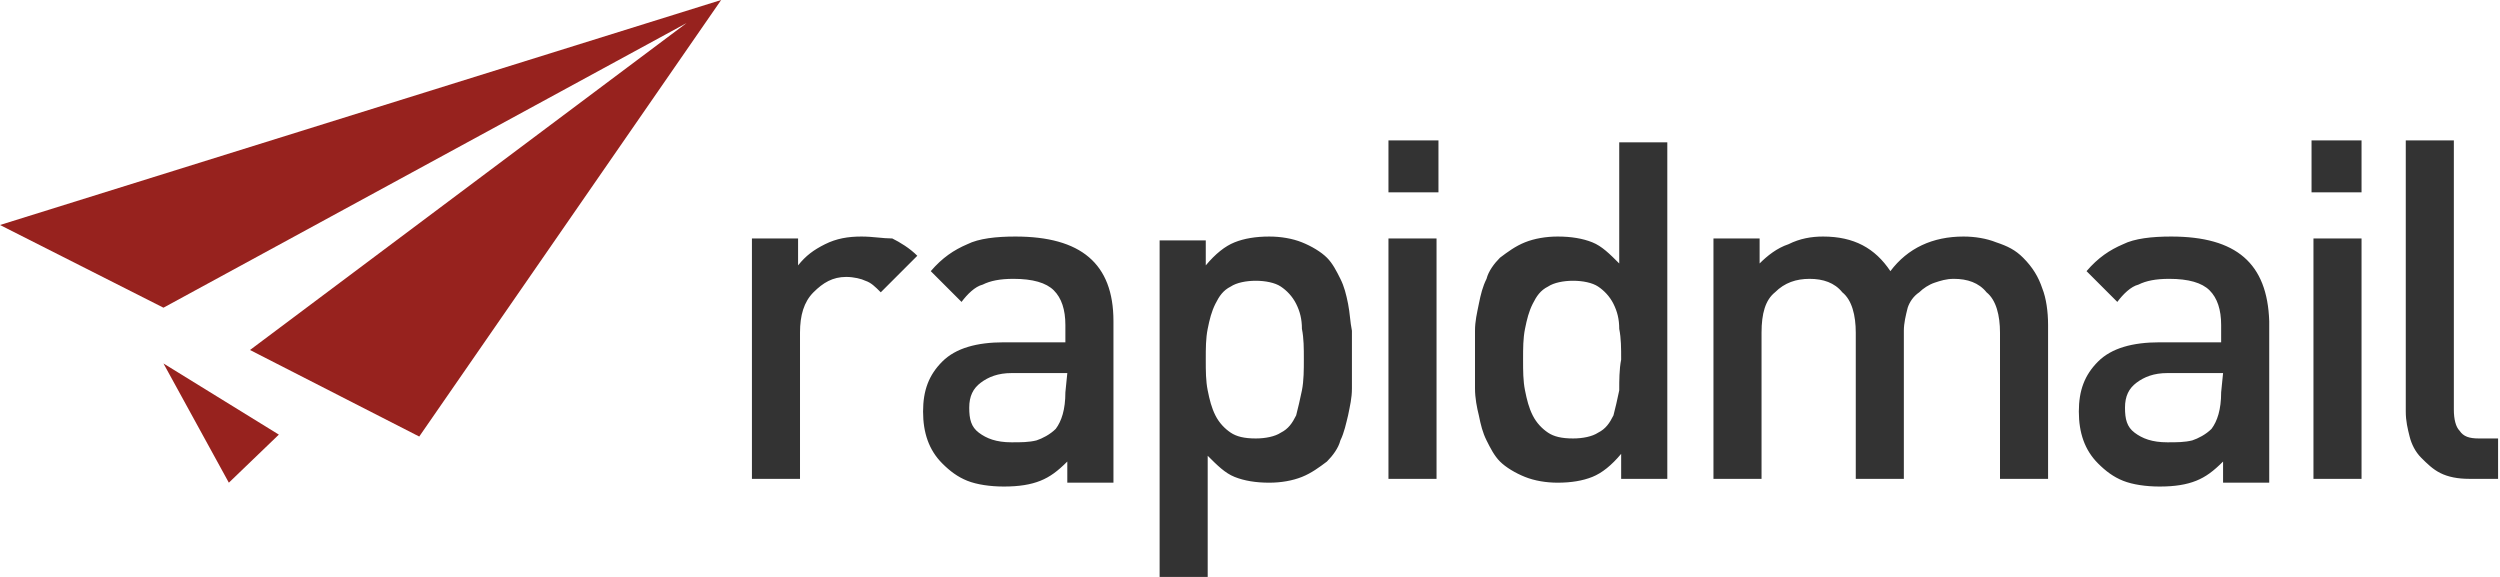
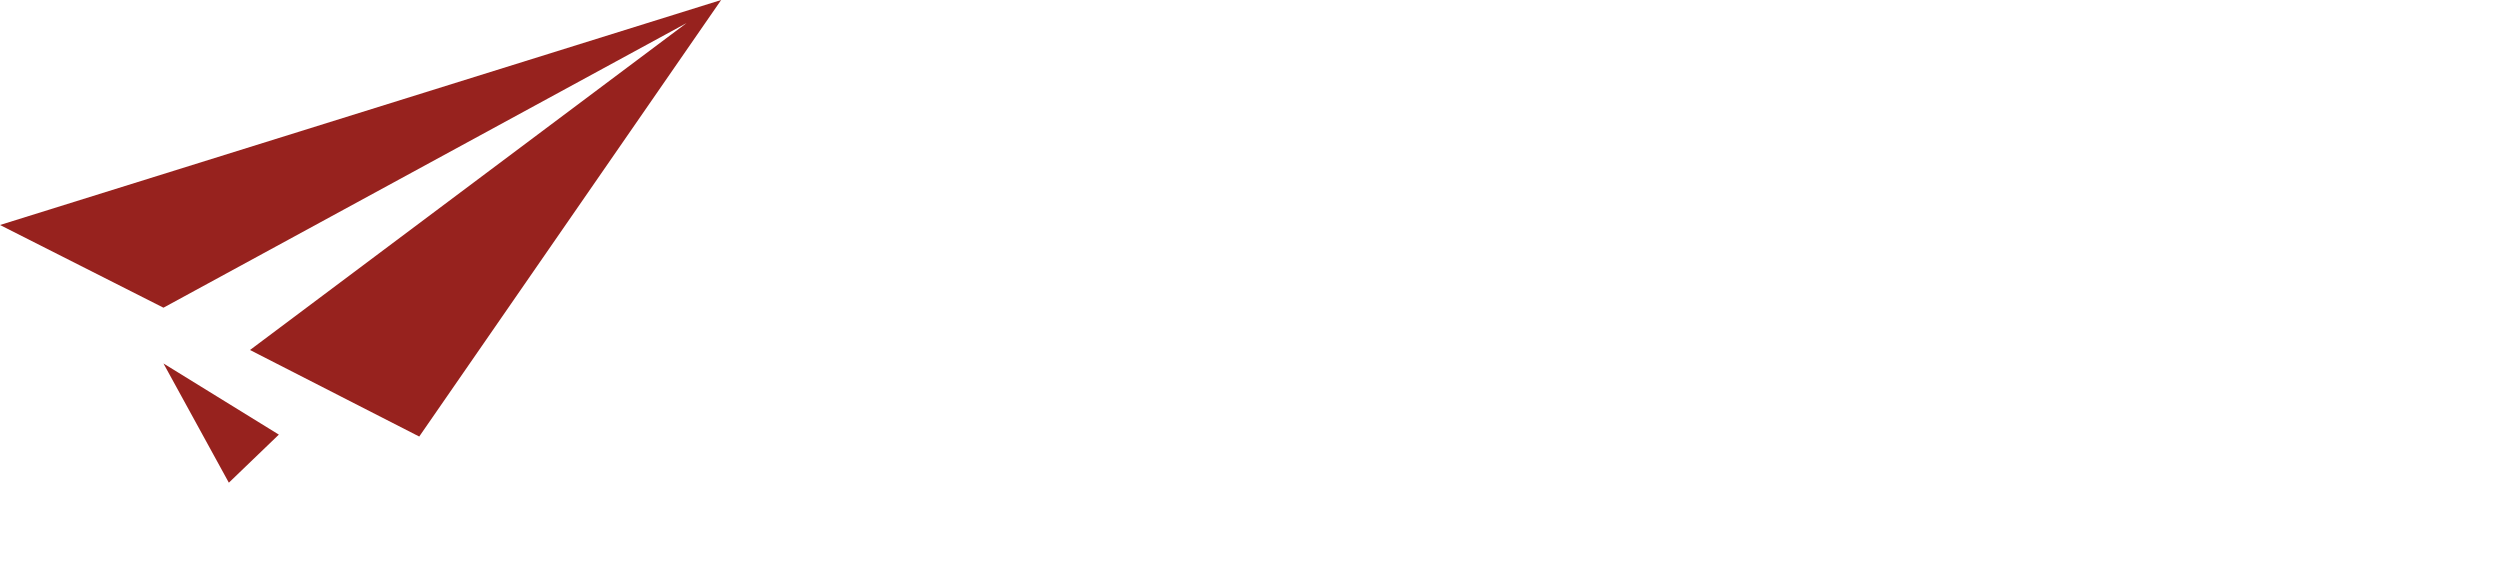
<svg xmlns="http://www.w3.org/2000/svg" width="130px" height="30px" version="1.1" x="0" y="0" viewBox="0 0 130 30" xml:space="preserve">
  <path fill="#97221e" d="M11.9 25.1l2.6-2.5 -6-3.7L11.9 25.1zM0 11.7L8.5 16 35.7 1.2 13 18.2l8.8 4.5L37.5 0 0 11.7z" />
-   <path fill="#333333;" d="M44.8 12.3c-0.7 0-1.3 0.1-1.9 0.4 -0.6 0.3-1 0.6-1.4 1.1v-1.4h-2.4v12.5h2.5v-7.6c0-0.9 0.2-1.6 0.7-2.1s1-0.8 1.7-0.8c0.4 0 0.8 0.1 1 0.2 0.3 0.1 0.5 0.3 0.8 0.6l1.9-1.9c-0.4-0.4-0.9-0.7-1.3-0.9C45.9 12.4 45.4 12.3 44.8 12.3zM52.8 12.3c-1 0-1.9 0.1-2.5 0.4 -0.7 0.3-1.3 0.7-1.9 1.4l1.6 1.6c0.3-0.4 0.7-0.8 1.1-0.9 0.4-0.2 0.9-0.3 1.6-0.3 1 0 1.7 0.2 2.1 0.6 0.4 0.4 0.6 1 0.6 1.8v0.9h-3.2c-1.4 0-2.5 0.3-3.2 1s-1 1.5-1 2.6 0.3 2 1 2.7c0.4 0.4 0.8 0.7 1.3 0.9 0.5 0.2 1.2 0.3 1.9 0.3 0.8 0 1.4-0.1 1.9-0.3 0.5-0.2 0.9-0.5 1.4-1v1.1h2.4v-8.4C57.9 13.7 56.2 12.3 52.8 12.3zM55.4 20.4c0 0.9-0.2 1.5-0.5 1.9 -0.3 0.3-0.7 0.5-1 0.6C53.5 23 53.1 23 52.6 23c-0.8 0-1.3-0.2-1.7-0.5s-0.5-0.7-0.5-1.3c0-0.6 0.2-1 0.6-1.3 0.4-0.3 0.9-0.5 1.6-0.5h2.9L55.4 20.4 55.4 20.4zM70.1 15.8c-0.1-0.5-0.2-0.9-0.4-1.3 -0.2-0.4-0.4-0.8-0.7-1.1 -0.3-0.3-0.8-0.6-1.3-0.8 -0.5-0.2-1.1-0.3-1.7-0.3 -0.7 0-1.3 0.1-1.8 0.3 -0.5 0.2-1 0.6-1.5 1.2v-1.3h-2.4V30h2.5v-6.3c0.5 0.5 0.9 0.9 1.4 1.1s1.1 0.3 1.8 0.3c0.6 0 1.2-0.1 1.7-0.3 0.5-0.2 0.9-0.5 1.3-0.8 0.3-0.3 0.6-0.7 0.7-1.1 0.2-0.4 0.3-0.9 0.4-1.3 0.1-0.5 0.2-0.9 0.2-1.4s0-1 0-1.5 0-1 0-1.5C70.2 16.7 70.2 16.3 70.1 15.8zM67.7 20.3c-0.1 0.5-0.2 0.9-0.3 1.3 -0.2 0.4-0.4 0.7-0.8 0.9 -0.3 0.2-0.8 0.3-1.3 0.3 -0.6 0-1-0.1-1.3-0.3 -0.3-0.2-0.6-0.5-0.8-0.9s-0.3-0.8-0.4-1.3c-0.1-0.5-0.1-1-0.1-1.6s0-1.1 0.1-1.6 0.2-0.9 0.4-1.3 0.4-0.7 0.8-0.9c0.3-0.2 0.8-0.3 1.3-0.3s1 0.1 1.3 0.3c0.3 0.2 0.6 0.5 0.8 0.9 0.2 0.4 0.3 0.8 0.3 1.3 0.1 0.5 0.1 1 0.1 1.6C67.8 19.2 67.8 19.8 67.7 20.3zM72.2 24.9h2.5V12.4h-2.5V24.9zM72.2 10h2.6V7.3h-2.6V10zM84.2 13.7c-0.5-0.5-0.9-0.9-1.4-1.1s-1.1-0.3-1.8-0.3c-0.6 0-1.2 0.1-1.7 0.3 -0.5 0.2-0.9 0.5-1.3 0.8 -0.3 0.3-0.6 0.7-0.7 1.1 -0.2 0.4-0.3 0.8-0.4 1.3s-0.2 0.9-0.2 1.4 0 1 0 1.5 0 1 0 1.5 0.1 1 0.2 1.4c0.1 0.5 0.2 0.9 0.4 1.3 0.2 0.4 0.4 0.8 0.7 1.1 0.3 0.3 0.8 0.6 1.3 0.8 0.5 0.2 1.1 0.3 1.7 0.3 0.7 0 1.3-0.1 1.8-0.3 0.5-0.2 1-0.6 1.5-1.2v1.3h2.4V7.4h-2.5V13.7zM84.2 20.3c-0.1 0.5-0.2 0.9-0.3 1.3 -0.2 0.4-0.4 0.7-0.8 0.9 -0.3 0.2-0.8 0.3-1.3 0.3 -0.6 0-1-0.1-1.3-0.3 -0.3-0.2-0.6-0.5-0.8-0.9 -0.2-0.4-0.3-0.8-0.4-1.3s-0.1-1-0.1-1.6 0-1.1 0.1-1.6 0.2-0.9 0.4-1.3c0.2-0.4 0.4-0.7 0.8-0.9 0.3-0.2 0.8-0.3 1.3-0.3s1 0.1 1.3 0.3c0.3 0.2 0.6 0.5 0.8 0.9 0.2 0.4 0.3 0.8 0.3 1.3 0.1 0.5 0.1 1 0.1 1.6C84.2 19.2 84.2 19.8 84.2 20.3zM105.2 13.4c-0.4-0.4-0.8-0.6-1.4-0.8 -0.5-0.2-1.1-0.3-1.7-0.3 -1.6 0-2.9 0.6-3.8 1.8 -0.8-1.2-1.9-1.8-3.5-1.8 -0.6 0-1.2 0.1-1.8 0.4 -0.6 0.2-1.1 0.6-1.5 1v-1.3h-2.4v12.5h2.5v-7.6c0-1 0.2-1.7 0.7-2.1 0.5-0.5 1.1-0.7 1.8-0.7 0.7 0 1.3 0.2 1.7 0.7 0.5 0.4 0.7 1.2 0.7 2.1v7.6H99v-7.7c0-0.4 0.1-0.8 0.2-1.2 0.1-0.3 0.3-0.6 0.6-0.8 0.2-0.2 0.5-0.4 0.8-0.5s0.6-0.2 1-0.2c0.7 0 1.3 0.2 1.7 0.7 0.5 0.4 0.7 1.2 0.7 2.1v7.6h2.5v-8c0-0.7-0.1-1.4-0.3-1.9C106 14.4 105.7 13.9 105.2 13.4zM112.9 12.3c-1 0-1.9 0.1-2.5 0.4 -0.7 0.3-1.3 0.7-1.9 1.4l1.6 1.6c0.3-0.4 0.7-0.8 1.1-0.9 0.4-0.2 0.9-0.3 1.6-0.3 1 0 1.7 0.2 2.1 0.6s0.6 1 0.6 1.8v0.9h-3.2c-1.4 0-2.5 0.3-3.2 1s-1 1.5-1 2.6 0.3 2 1 2.7c0.4 0.4 0.8 0.7 1.3 0.9 0.5 0.2 1.2 0.3 1.9 0.3 0.8 0 1.4-0.1 1.9-0.3 0.5-0.2 0.9-0.5 1.4-1v1.1h2.4v-8.4C117.9 13.7 116.3 12.3 112.9 12.3zM115.5 20.4c0 0.9-0.2 1.5-0.5 1.9 -0.3 0.3-0.7 0.5-1 0.6 -0.4 0.1-0.8 0.1-1.3 0.1 -0.8 0-1.3-0.2-1.7-0.5 -0.4-0.3-0.5-0.7-0.5-1.3 0-0.6 0.2-1 0.6-1.3s0.9-0.5 1.6-0.5h2.9L115.5 20.4 115.5 20.4zM120.3 24.9h2.5V12.4h-2.5V24.9zM120.2 10h2.6V7.3h-2.6V10zM128.9 22.8c-0.5 0-0.8-0.1-1-0.4 -0.2-0.2-0.3-0.6-0.3-1.1v-14h-2.5v14.1c0 0.5 0.1 0.9 0.2 1.3s0.3 0.8 0.6 1.1c0.3 0.3 0.6 0.6 1 0.8 0.4 0.2 0.9 0.3 1.5 0.3h1.5v-2.1C129.9 22.8 128.9 22.8 128.9 22.8z" />
</svg>